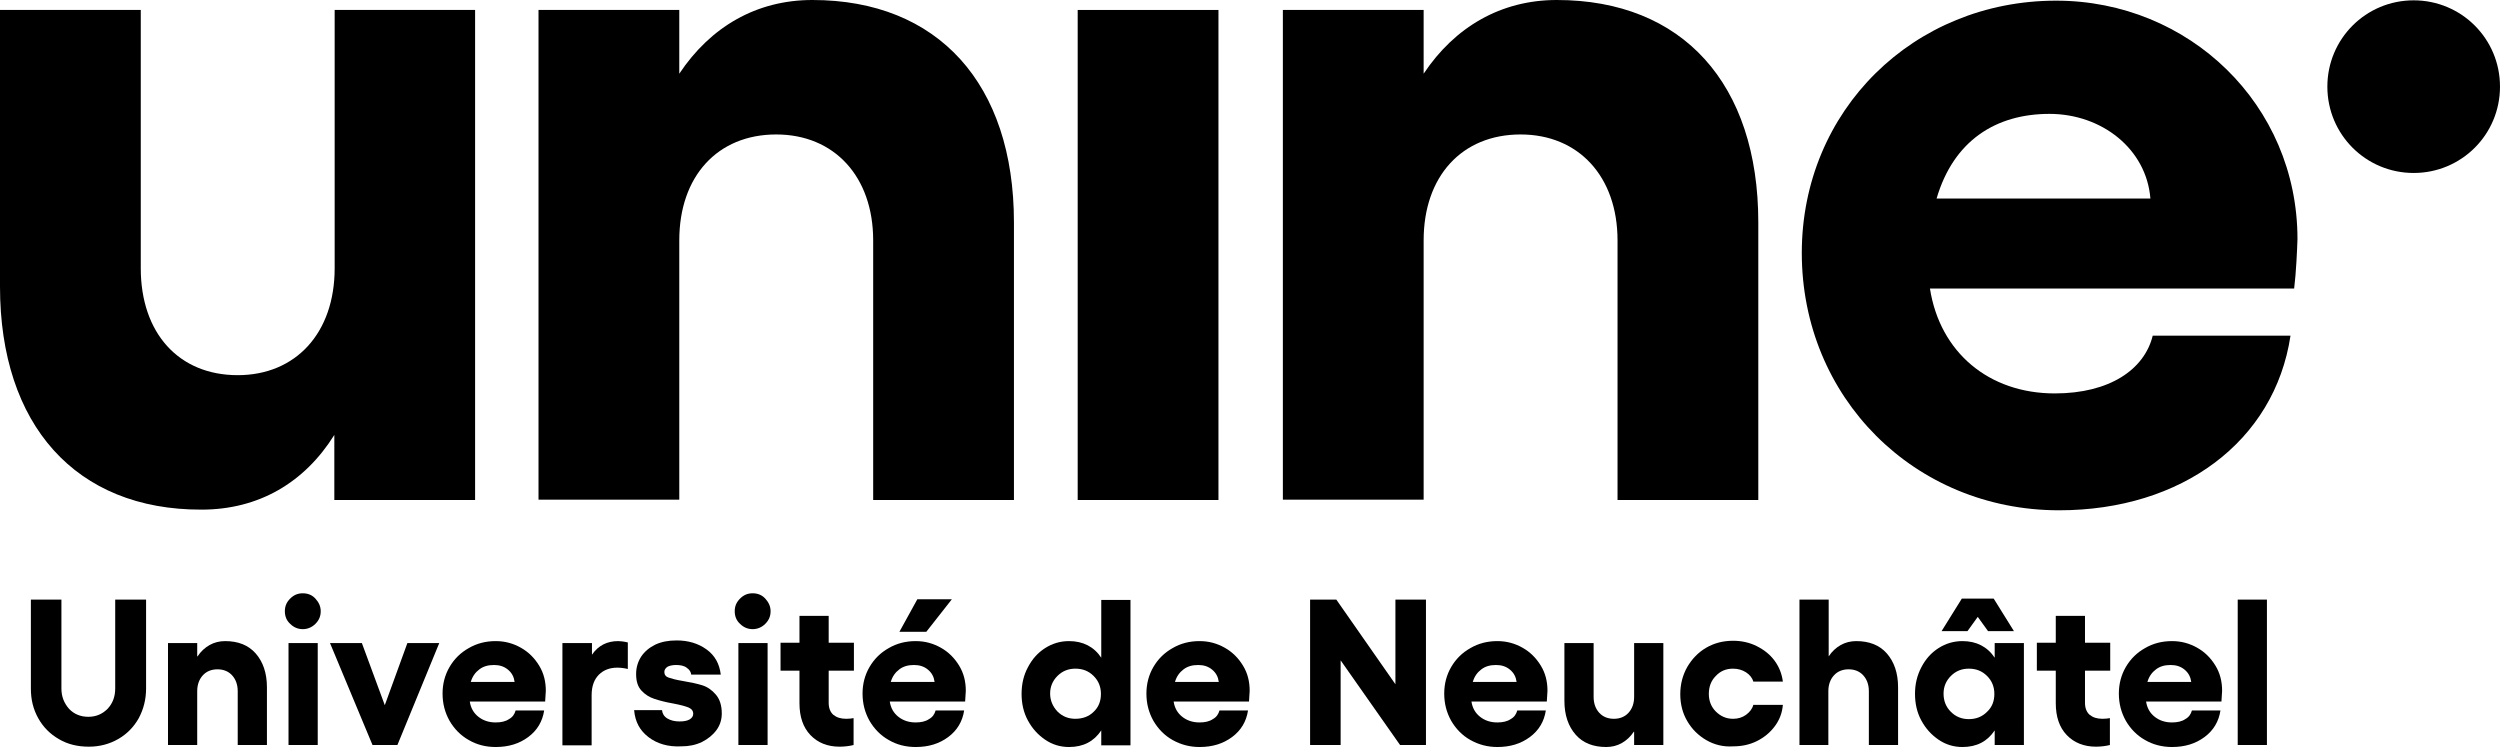
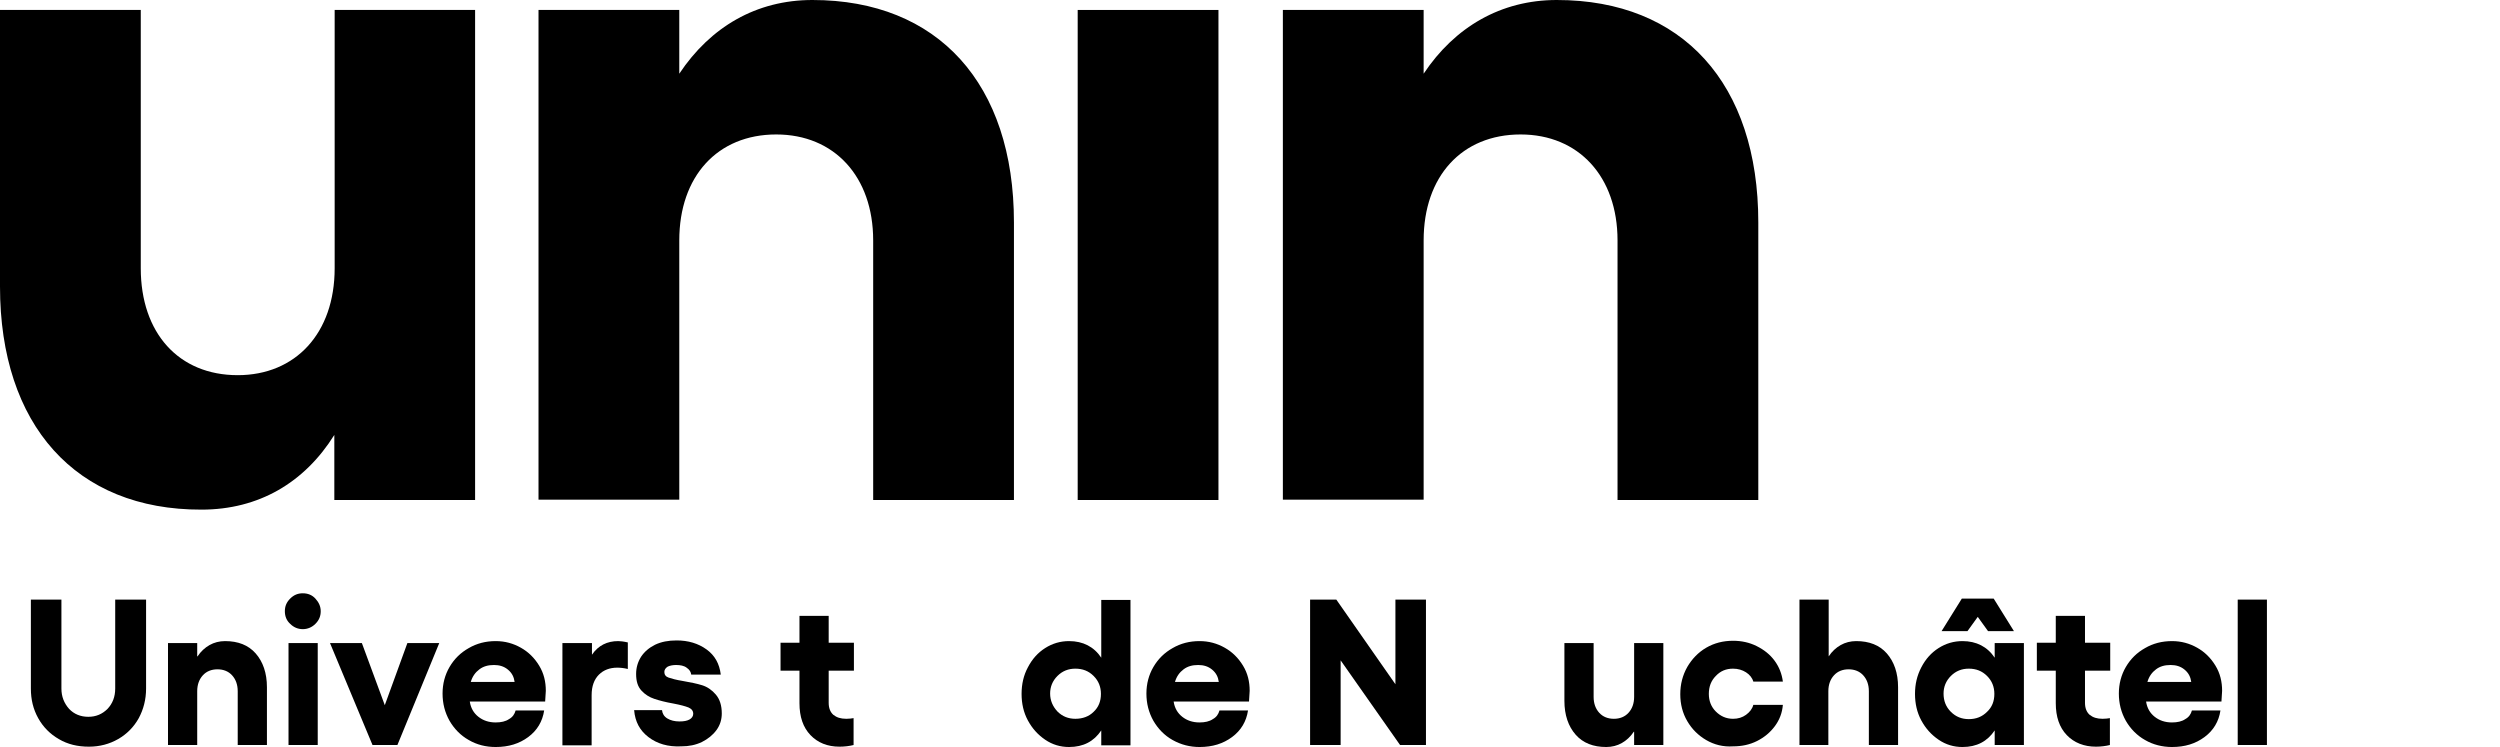
<svg xmlns="http://www.w3.org/2000/svg" version="1.1" id="Calque_1" x="0px" y="0px" viewBox="0 0 753 225" style="enable-background:new 0 0 753 225;" xml:space="preserve">
  <g>
    <path d="M17.7,222.6c-2.6-1.5-4.7-3.6-6.2-6.3c-1.5-2.7-2.2-5.6-2.2-8.9v-26.8h9.2v26.8c0,2.4,0.8,4.4,2.3,6.1   c1.5,1.6,3.5,2.4,5.8,2.4c2.3,0,4.2-0.8,5.8-2.4c1.5-1.6,2.3-3.6,2.3-6.1v-26.8H44v26.8c0,3.3-0.8,6.3-2.2,8.9   c-1.5,2.7-3.6,4.8-6.2,6.3c-2.6,1.5-5.6,2.3-8.8,2.3C23.4,224.9,20.4,224.2,17.7,222.6z" />
    <path d="M59.5,197.7c1-1.5,2.2-2.6,3.6-3.4c1.4-0.8,3-1.2,4.7-1.2c3.9,0,7,1.2,9.2,3.7c2.2,2.5,3.4,5.9,3.4,10.2v17.4h-8.8v-16.2   c0-2-0.6-3.6-1.7-4.8c-1.1-1.2-2.6-1.8-4.4-1.8c-1.8,0-3.3,0.6-4.4,1.8c-1.1,1.2-1.7,2.8-1.7,4.8v16.2h-8.8v-30.7h8.8V197.7z" />
    <path d="M87.4,187.9c-1.1-1-1.6-2.3-1.6-3.8c0-1.5,0.5-2.7,1.6-3.8s2.3-1.6,3.8-1.6c1.5,0,2.8,0.5,3.8,1.6c1,1.1,1.6,2.3,1.6,3.8   c0,1.5-0.5,2.7-1.6,3.8c-1,1-2.3,1.6-3.8,1.6C89.8,189.5,88.5,189,87.4,187.9z M95.7,193.7v30.7h-8.8v-30.7H95.7z" />
    <path d="M119.7,224.4h-7.5l-12.8-30.7h9.6l6.9,18.7l6.8-18.7h9.6L119.7,224.4z" />
    <path d="M141.2,222.9c-2.5-1.4-4.4-3.4-5.8-5.8c-1.4-2.5-2.1-5.2-2.1-8.2c0-2.9,0.7-5.6,2.1-8c1.4-2.4,3.3-4.3,5.8-5.7   c2.4-1.4,5.1-2.1,8.1-2.1c2.8,0,5.3,0.7,7.6,2s4.1,3.1,5.5,5.4c1.4,2.3,2,4.8,2,7.6c0,0.2-0.1,1.2-0.2,3.2h-22.7   c0.3,2,1.2,3.5,2.6,4.6c1.4,1.1,3.1,1.7,5.2,1.7c1.6,0,3-0.3,4-1c1.1-0.6,1.7-1.5,2-2.6h8.6c-0.5,3.3-2.1,6-4.8,8   c-2.7,2-5.9,3-9.8,3C146.3,225,143.6,224.3,141.2,222.9z M155,205.4c-0.2-1.5-0.8-2.7-2-3.7c-1.2-1-2.6-1.4-4.2-1.4   c-1.8,0-3.2,0.4-4.4,1.3c-1.2,0.9-2.1,2.1-2.6,3.8H155z" />
    <path d="M169.5,193.7h8.8v3.5c1.9-2.8,4.6-4.1,7.9-4.1c0.6,0,1.6,0.1,2.9,0.4v8c-1.2-0.3-2.3-0.4-3.2-0.4c-2.2,0-4.1,0.7-5.5,2.1   c-1.4,1.4-2.2,3.4-2.2,6.2v15.1h-8.8V193.7z" />
    <path d="M195.3,222c-2.6-2-4-4.6-4.3-8.1h8.4c0.1,1,0.6,1.9,1.6,2.5s2.2,0.9,3.7,0.9c1.3,0,2.3-0.2,3-0.6c0.7-0.4,1.1-1,1.1-1.7   c0-0.9-0.5-1.5-1.4-1.9c-1-0.4-2.5-0.8-4.6-1.2c-2.3-0.4-4.2-0.9-5.7-1.4s-2.8-1.3-3.9-2.5c-1.1-1.2-1.6-2.8-1.6-5   c0-1.9,0.5-3.6,1.5-5.2c1-1.5,2.4-2.7,4.2-3.6c1.9-0.9,4-1.3,6.5-1.3c3.5,0,6.5,0.9,9,2.7c2.5,1.8,3.9,4.3,4.3,7.6h-8.9   c-0.1-0.8-0.5-1.5-1.4-2.1c-0.8-0.6-1.9-0.8-3.2-0.8c-1,0-1.9,0.2-2.5,0.5c-0.6,0.4-1,0.9-1,1.6c0,0.8,0.4,1.4,1.3,1.7   c0.9,0.3,2.3,0.7,4.2,1c2.3,0.4,4.3,0.8,5.9,1.3c1.6,0.5,3,1.5,4.1,2.8c1.2,1.4,1.8,3.3,1.8,5.7c0,1.8-0.5,3.5-1.6,5   c-1.1,1.5-2.6,2.7-4.4,3.6c-1.9,0.9-3.9,1.3-6.2,1.3C201.2,225,197.9,224,195.3,222z" />
-     <path d="M222.9,187.9c-1.1-1-1.6-2.3-1.6-3.8c0-1.5,0.5-2.7,1.6-3.8s2.3-1.6,3.8-1.6c1.5,0,2.8,0.5,3.8,1.6c1,1.1,1.6,2.3,1.6,3.8   c0,1.5-0.5,2.7-1.6,3.8c-1,1-2.3,1.6-3.8,1.6C225.3,189.5,224,189,222.9,187.9z M231.2,193.7v30.7h-8.8v-30.7H231.2z" />
    <path d="M244.1,221.4c-2.2-2.3-3.3-5.5-3.3-9.6V202h-5.7v-8.4h5.7v-8.1h8.8v8.1h7.6v8.4h-7.6v9.7c0,1.6,0.5,2.8,1.4,3.6   c1,0.8,2.2,1.2,3.9,1.2c0.9,0,1.6-0.1,2.2-0.2v8.1c-1.2,0.3-2.7,0.5-4.2,0.5C249.2,224.9,246.3,223.7,244.1,221.4z" />
-     <path d="M267.7,222.9c-2.5-1.4-4.4-3.4-5.8-5.8c-1.4-2.5-2.1-5.2-2.1-8.2c0-2.9,0.7-5.6,2.1-8c1.4-2.4,3.3-4.3,5.8-5.7   c2.4-1.4,5.1-2.1,8.1-2.1c2.8,0,5.3,0.7,7.6,2s4.1,3.1,5.5,5.4c1.4,2.3,2,4.8,2,7.6c0,0.2-0.1,1.2-0.2,3.2h-22.7   c0.3,2,1.2,3.5,2.6,4.6c1.4,1.1,3.1,1.7,5.2,1.7c1.6,0,3-0.3,4-1c1.1-0.6,1.7-1.5,2-2.6h8.6c-0.5,3.3-2.1,6-4.8,8   c-2.7,2-5.9,3-9.8,3C272.8,225,270.1,224.3,267.7,222.9z M281.5,205.4c-0.2-1.5-0.8-2.7-2-3.7c-1.2-1-2.6-1.4-4.2-1.4   c-1.8,0-3.2,0.4-4.4,1.3c-1.2,0.9-2.1,2.1-2.6,3.8H281.5z M279,190.3h-8.1l5.4-9.8h10.4L279,190.3z" />
    <path d="M309.6,201c1.3-2.5,3-4.4,5.2-5.8c2.2-1.4,4.6-2.1,7.2-2.1c4.2,0,7.5,1.7,9.7,5v-17.4h8.8v43.8h-8.8V220   c-2.2,3.3-5.4,5-9.7,5c-2.6,0-5-0.7-7.2-2.2s-3.9-3.4-5.2-5.8c-1.3-2.4-1.9-5.1-1.9-8C307.7,206.1,308.3,203.4,309.6,201z    M329.4,214.4c1.5-1.4,2.2-3.2,2.2-5.4c0-2.1-0.7-3.9-2.2-5.4c-1.5-1.5-3.3-2.2-5.5-2.2c-2.1,0-3.9,0.7-5.4,2.2   c-1.5,1.5-2.2,3.3-2.2,5.3c0,2.1,0.8,3.9,2.2,5.4c1.5,1.5,3.3,2.2,5.4,2.2C326.1,216.5,328,215.8,329.4,214.4z" />
    <path d="M353.2,222.9c-2.5-1.4-4.4-3.4-5.8-5.8c-1.4-2.5-2.1-5.2-2.1-8.2c0-2.9,0.7-5.6,2.1-8c1.4-2.4,3.3-4.3,5.8-5.7   c2.4-1.4,5.1-2.1,8.1-2.1c2.8,0,5.3,0.7,7.6,2c2.3,1.3,4.1,3.1,5.5,5.4c1.4,2.3,2,4.8,2,7.6c0,0.2-0.1,1.2-0.2,3.2h-22.7   c0.3,2,1.2,3.5,2.6,4.6c1.4,1.1,3.1,1.7,5.2,1.7c1.6,0,3-0.3,4-1c1.1-0.6,1.7-1.5,2-2.6h8.6c-0.5,3.3-2.1,6-4.8,8   c-2.7,2-5.9,3-9.8,3C358.4,225,355.7,224.3,353.2,222.9z M367.1,205.4c-0.2-1.5-0.8-2.7-2-3.7c-1.2-1-2.6-1.4-4.2-1.4   c-1.8,0-3.2,0.4-4.4,1.3c-1.2,0.9-2.1,2.1-2.6,3.8H367.1z" />
    <path d="M402.5,180.6l17.8,25.5v-25.5h9.2v43.8h-7.8l-17.9-25.5v25.5h-9.2v-43.8H402.5z" />
-     <path d="M442.9,222.9c-2.5-1.4-4.4-3.4-5.8-5.8c-1.4-2.5-2.1-5.2-2.1-8.2c0-2.9,0.7-5.6,2.1-8c1.4-2.4,3.3-4.3,5.8-5.7   c2.4-1.4,5.1-2.1,8.1-2.1c2.8,0,5.3,0.7,7.6,2s4.1,3.1,5.5,5.4c1.4,2.3,2,4.8,2,7.6c0,0.2-0.1,1.2-0.2,3.2h-22.7   c0.3,2,1.2,3.5,2.6,4.6c1.4,1.1,3.1,1.7,5.2,1.7c1.6,0,3-0.3,4-1c1.1-0.6,1.7-1.5,2-2.6h8.6c-0.5,3.3-2.1,6-4.8,8   c-2.7,2-5.9,3-9.8,3C448.1,225,445.4,224.3,442.9,222.9z M456.8,205.4c-0.2-1.5-0.8-2.7-2-3.7c-1.2-1-2.6-1.4-4.2-1.4   c-1.8,0-3.2,0.4-4.4,1.3c-1.2,0.9-2.1,2.1-2.6,3.8H456.8z" />
    <path d="M492.1,220.4c-1,1.5-2.2,2.6-3.6,3.4c-1.4,0.8-3,1.2-4.7,1.2c-3.9,0-7-1.2-9.2-3.7c-2.2-2.5-3.4-5.9-3.4-10.2v-17.4h8.8   v16.2c0,2,0.6,3.6,1.7,4.8c1.1,1.2,2.6,1.8,4.4,1.8c1.8,0,3.3-0.6,4.4-1.8c1.1-1.2,1.7-2.8,1.7-4.8v-16.2h8.8v30.7h-8.8V220.4z" />
    <path d="M513.9,222.9c-2.4-1.4-4.3-3.3-5.7-5.7c-1.4-2.4-2.1-5.1-2.1-8.1s0.7-5.7,2.1-8.2c1.4-2.4,3.3-4.4,5.7-5.8   c2.4-1.4,5.1-2.1,8.1-2.1c2.5,0,4.9,0.5,7.1,1.6s4,2.5,5.4,4.4c1.4,1.9,2.2,4,2.5,6.3h-8.9c-0.3-1.1-1.1-2.1-2.2-2.8   c-1.1-0.7-2.4-1.1-3.9-1.1c-2.1,0-3.8,0.7-5.2,2.2c-1.4,1.4-2.1,3.2-2.1,5.4c0,2.1,0.7,3.9,2.1,5.3c1.4,1.4,3.1,2.2,5.2,2.2   c1.5,0,2.8-0.4,3.9-1.2c1.1-0.8,1.9-1.8,2.2-3h8.9c-0.2,2.4-1,4.5-2.4,6.4c-1.4,1.9-3.2,3.4-5.4,4.5c-2.2,1.1-4.6,1.6-7.2,1.6   C519,225,516.3,224.3,513.9,222.9z" />
    <path d="M550.8,180.6v17.1c1-1.5,2.2-2.6,3.6-3.4c1.4-0.8,3-1.2,4.7-1.2c3.9,0,7,1.2,9.2,3.7c2.2,2.5,3.4,5.9,3.4,10.2v17.4h-8.8   v-16.2c0-2-0.6-3.6-1.7-4.8c-1.1-1.2-2.6-1.8-4.4-1.8c-1.8,0-3.3,0.6-4.4,1.8c-1.1,1.2-1.7,2.8-1.7,4.8v16.2H542v-43.8H550.8z" />
    <path d="M609.6,224.4h-8.8V220c-2.2,3.3-5.4,5-9.7,5c-2.6,0-5-0.7-7.2-2.2s-3.9-3.4-5.2-5.8c-1.3-2.4-1.9-5.1-1.9-8   c0-2.9,0.6-5.5,1.9-8c1.3-2.5,3-4.4,5.2-5.8c2.2-1.4,4.6-2.1,7.2-2.1c4.2,0,7.5,1.7,9.7,5v-4.4h8.8V224.4z M606.6,190.1h-7.8   l-3.1-4.3l-3.1,4.3h-7.8l6.1-9.8h9.6L606.6,190.1z M587.6,214.4c1.5,1.5,3.3,2.2,5.4,2.2c2.2,0,4-0.7,5.5-2.2   c1.5-1.4,2.2-3.2,2.2-5.4c0-2.1-0.7-3.9-2.2-5.4c-1.5-1.5-3.3-2.2-5.5-2.2c-2.1,0-3.9,0.7-5.4,2.2c-1.5,1.5-2.2,3.3-2.2,5.3   C585.4,211.1,586.1,212.9,587.6,214.4z" />
    <path d="M622.5,221.4c-2.2-2.3-3.3-5.5-3.3-9.6V202h-5.7v-8.4h5.7v-8.1h8.8v8.1h7.6v8.4H628v9.7c0,1.6,0.5,2.8,1.4,3.6   c1,0.8,2.2,1.2,3.9,1.2c0.9,0,1.6-0.1,2.2-0.2v8.1c-1.2,0.3-2.7,0.5-4.2,0.5C627.7,224.9,624.7,223.7,622.5,221.4z" />
    <path d="M646.1,222.9c-2.5-1.4-4.4-3.4-5.8-5.8c-1.4-2.5-2.1-5.2-2.1-8.2c0-2.9,0.7-5.6,2.1-8c1.4-2.4,3.3-4.3,5.8-5.7   c2.4-1.4,5.1-2.1,8.1-2.1c2.8,0,5.3,0.7,7.6,2s4.1,3.1,5.5,5.4c1.4,2.3,2,4.8,2,7.6c0,0.2-0.1,1.2-0.2,3.2h-22.7   c0.3,2,1.2,3.5,2.6,4.6c1.4,1.1,3.1,1.7,5.2,1.7c1.6,0,3-0.3,4-1c1.1-0.6,1.7-1.5,2-2.6h8.6c-0.5,3.3-2.1,6-4.8,8   c-2.7,2-5.9,3-9.8,3C651.3,225,648.5,224.3,646.1,222.9z M660,205.4c-0.2-1.5-0.8-2.7-2-3.7c-1.2-1-2.6-1.4-4.2-1.4   c-1.8,0-3.2,0.4-4.4,1.3c-1.2,0.9-2.1,2.1-2.6,3.8H660z" />
    <path d="M682.8,224.4H674v-43.8h8.8V224.4z" />
  </g>
  <g>
-     <path d="M753,26.1c0-14.4-11.6-26-26-26s-26,11.6-26,26s11.6,26,26,26S753,40.5,753,26.1" />
    <path d="M143.1,3v147.6h-42.4V131c-9,14.4-22.8,22.5-40,22.5C22.8,153.6,0,128,0,86.3V3h42.4v77.8c0,19.5,11.4,32.2,29.2,32.2   c17.4,0,29.2-12.6,29.2-32.2V3H143.1z" />
    <path d="M305.4,67v83.6H263V72.4c0-19.2-11.7-31.9-29.2-31.9c-17.7,0-29.2,12.6-29.2,31.9v78.1h-42.4V3h42.4v19.2   C214,8.1,227.8,0,244.7,0C282.5,0,305.4,25.2,305.4,67" />
    <rect x="324.6" y="3" width="42.4" height="147.6" />
    <path d="M529.6,67v83.6h-42.4V72.4c0-19.2-11.7-31.9-29.2-31.9c-17.7,0-29.2,12.6-29.2,31.9v78.1h-42.4V3h42.4v19.2   C438.2,8.1,452.1,0,468.9,0C506.8,0,529.6,25.2,529.6,67" />
-     <path d="M691,86.9H581.3c3,19.2,17.7,31.6,37.6,31.6c16.5,0,27-7.2,29.5-17.4h41.5c-4.8,31.9-32.8,52.6-69.7,52.6   c-43.6,0-77.5-34-77.5-77.5c0-43,33.7-76,76.6-76c40,0,72.7,31.3,72.7,71.8C691.9,75.1,691.6,82.1,691,86.9 M647.7,59.8   c-1.2-15-14.7-25.5-30.4-25.5c-16.2,0-28.9,8.1-34,25.5H647.7z" />
  </g>
</svg>